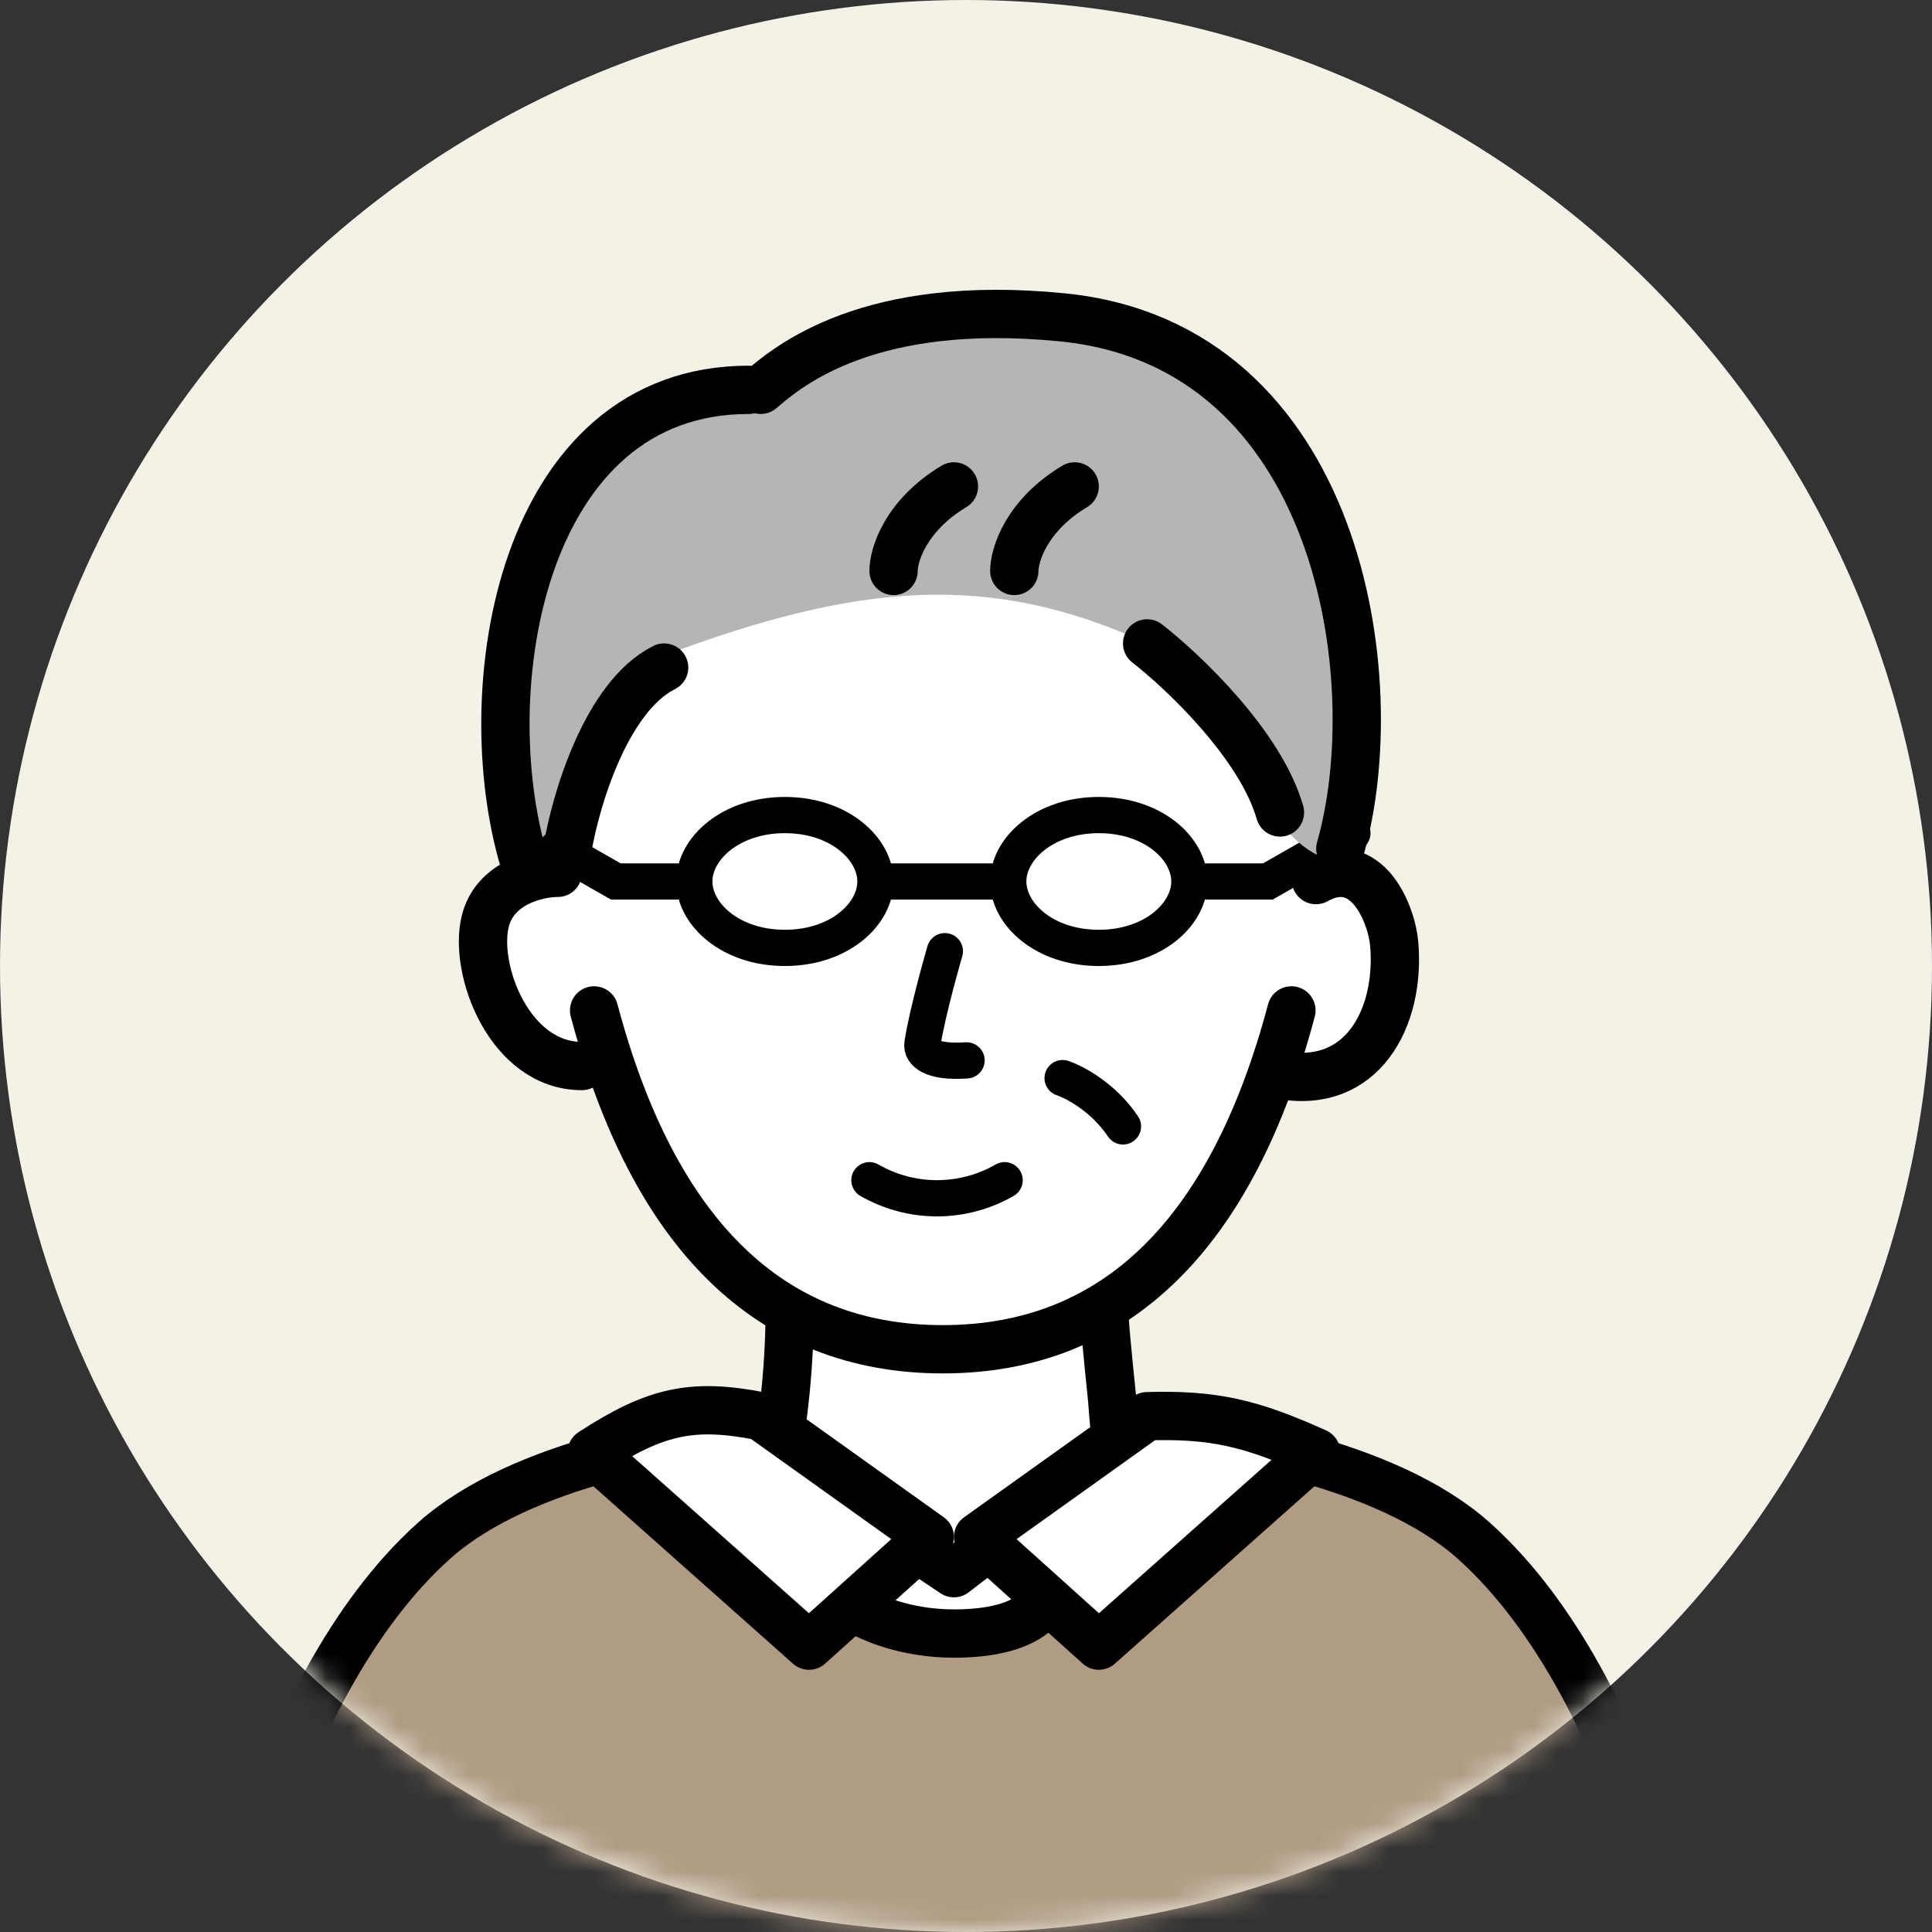
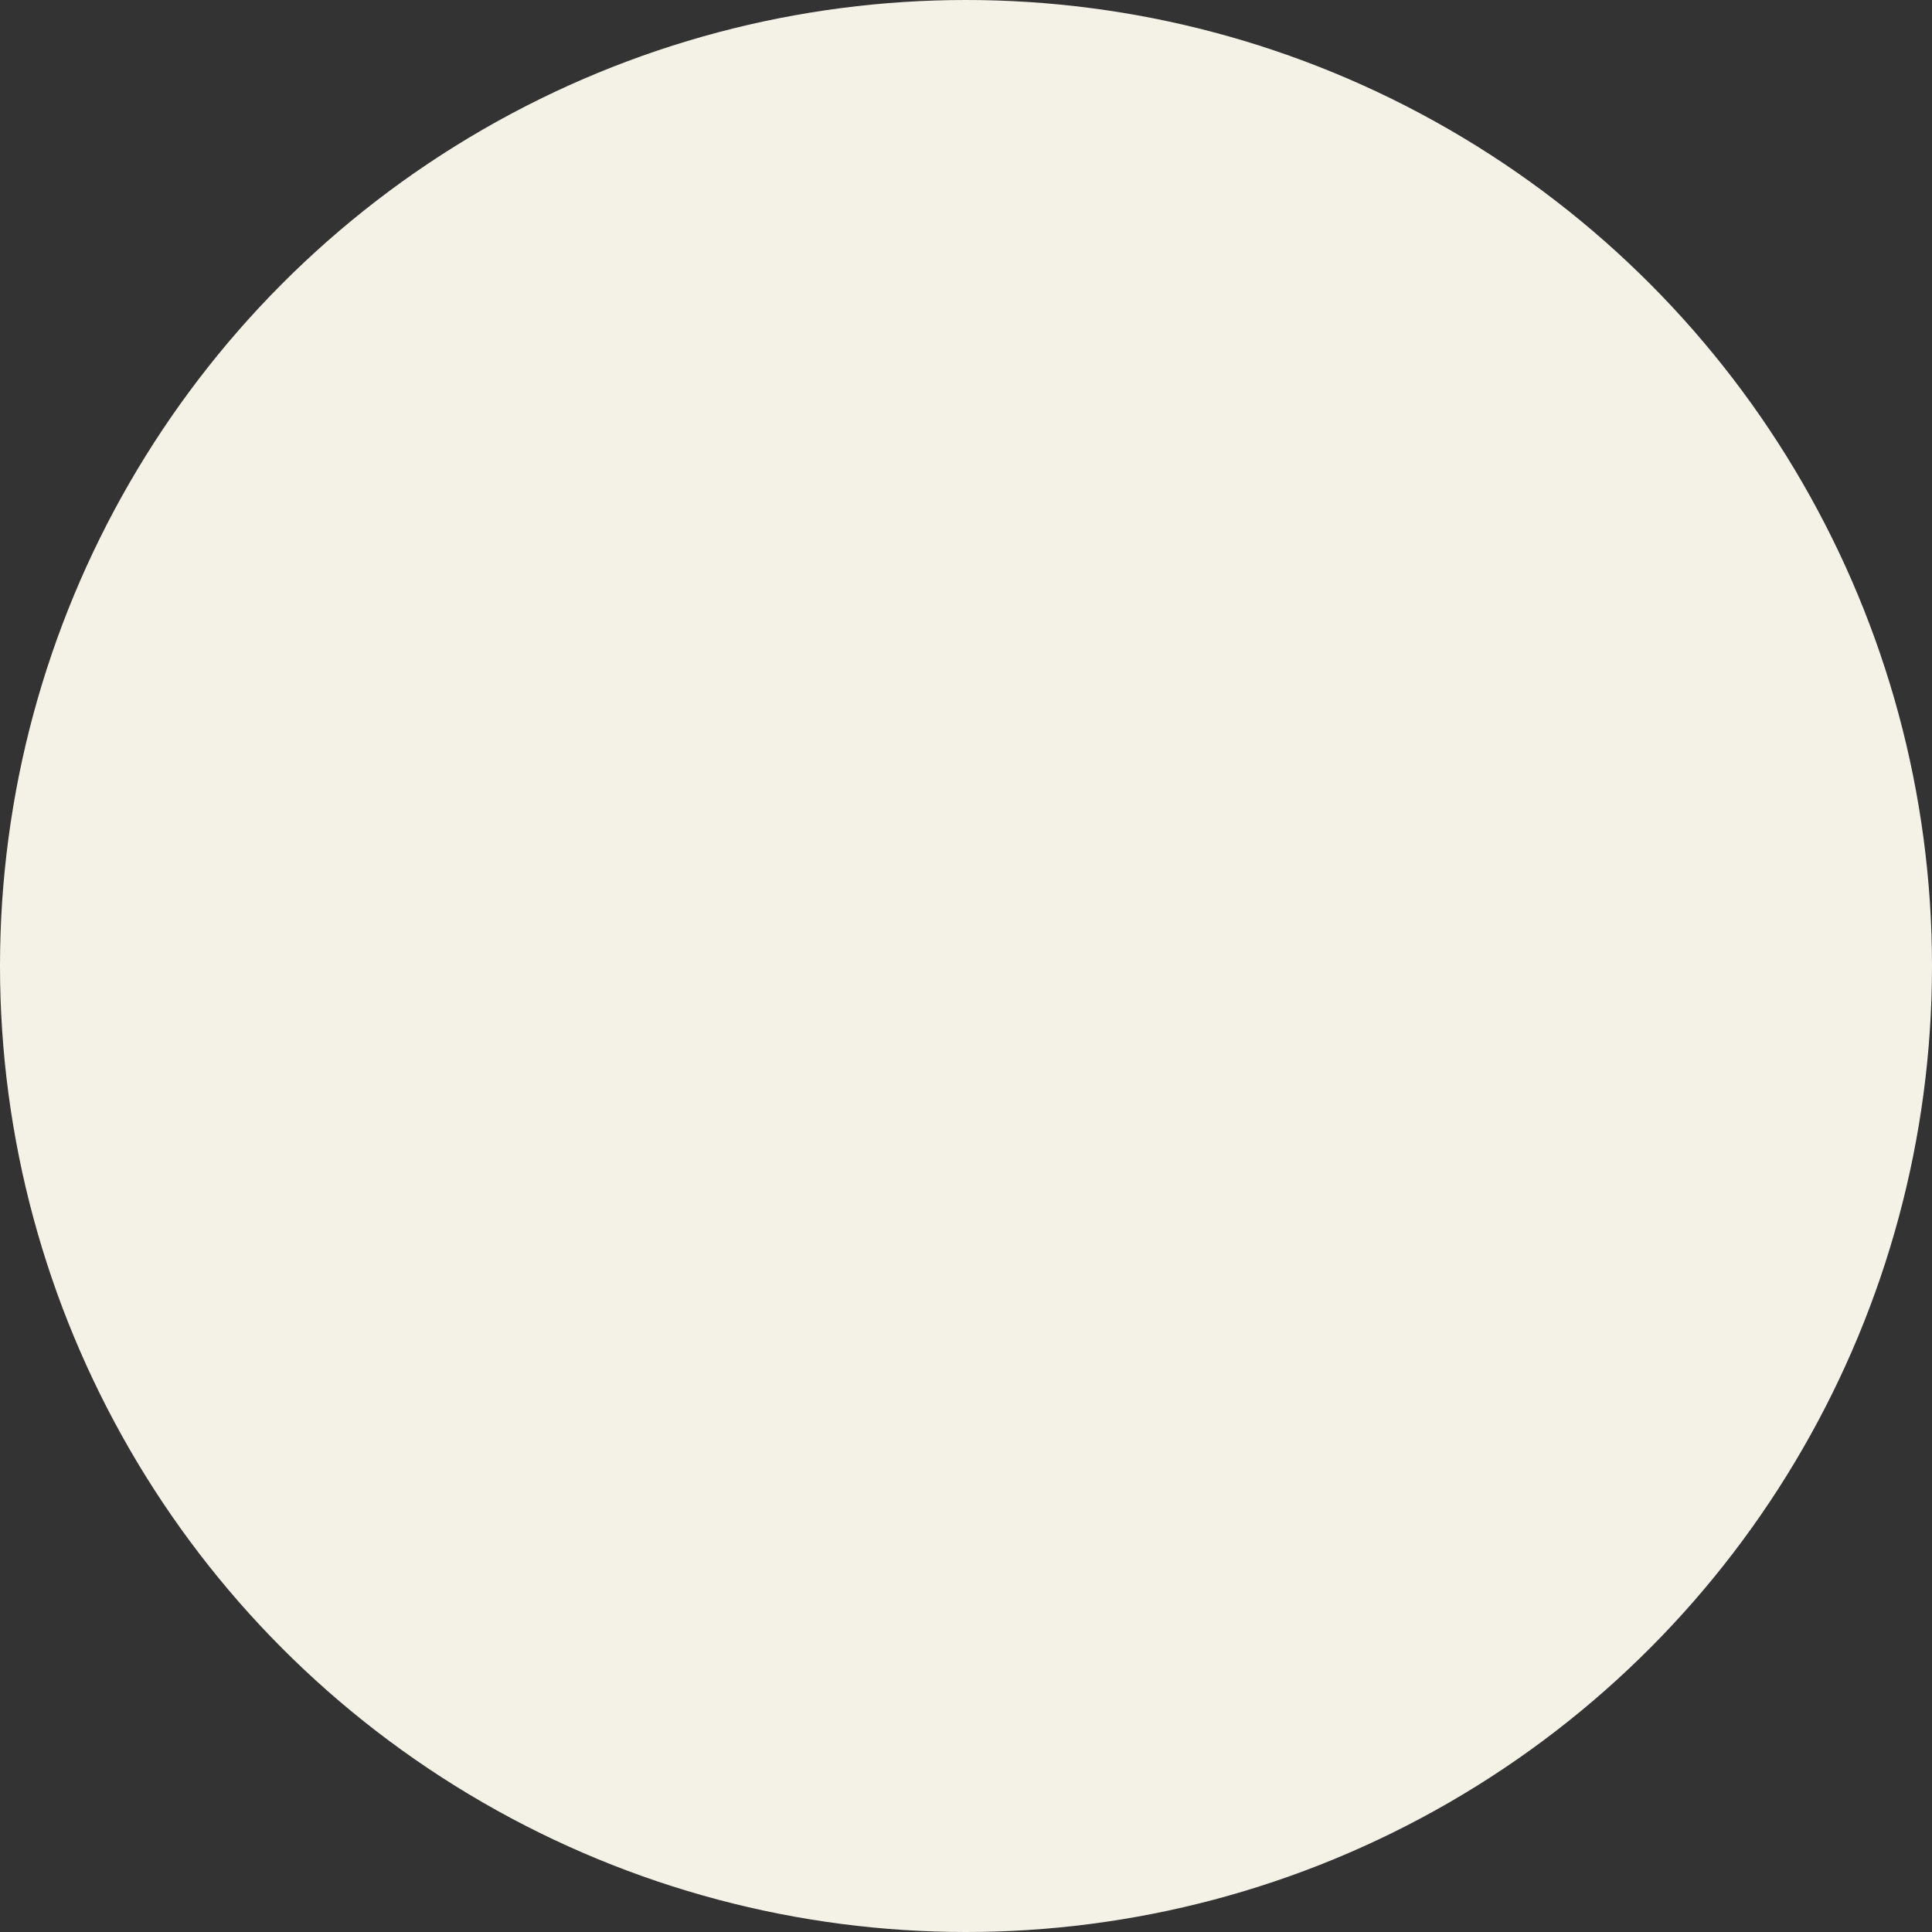
<svg xmlns="http://www.w3.org/2000/svg" fill="none" height="80" viewBox="0 0 80 80" width="80">
  <rect x="0" y="0" width="80" height="80" fill="#333333" stroke="none" />
  <mask id="a" height="80" maskUnits="userSpaceOnUse" width="80" x="0" y="0">
-     <circle cx="40" cy="40" fill="#fff" r="40" />
-   </mask>
+     </mask>
  <circle cx="40" cy="40" fill="#f4f1e7" r="40" />
  <g mask="url(#a)">
    <path d="m41.908 48.482c-.852.49-1.817.748-2.8.748s-1.948-.258-2.8-.748" stroke="#000" stroke-linecap="round" stroke-linejoin="round" stroke-width="1.5" />
    <path d="m57.447 38.477c-.108-1.275-1.157-3.815-3.242-2.646 0 0 5.662-8-3.397-17.299-6.261-6.427-18.087-5.162-23.495-.294-10.486 9.445-4.043 17.591-4.043 17.591-2.085-1.172-3.134 1.371-3.242 2.646-.261 3.065 1.332 6.065 4.73 5.415 1.743 5.564 4.446 9.296 8.098 11.13h-.532c-.026 1.227-.117 2.452-.271 3.67l-1.099 1.008 2.675 3.569c2.066.933 3 5.662 5.5 6.662 2.5-.5 2.744-6.014 5-6.662l2.291-2.654-.569-.507c-.052-.705-.139-1.489-.166-1.989 0 0-.273-2.638-.305-3.217h-.56c3.55-1.869 6.187-5.559 7.897-11.02 3.398.647 4.991-2.353 4.73-5.415" fill="#fff" />
    <path d="m53 44.503c3.399.649 4.992-2.352 4.732-5.415-.11-1.275-1.157-3.815-3.242-2.646" stroke="#000" stroke-linecap="round" stroke-linejoin="round" stroke-width="2" />
    <path d="m40.023 43.908c-1.492.103-1.876-.34-1.828-.673.193-1.311.93-3.849.93-3.849" stroke="#000" stroke-linecap="round" stroke-linejoin="round" stroke-width="1.5" />
    <path d="m31.323 59.553 1.1-1.009c.153-1.218.243-2.442.271-3.669" stroke="#000" stroke-linecap="round" stroke-linejoin="round" stroke-width="2" />
    <path d="m45.75 54.759c.032.58.305 3.217.305 3.217.028.5.115 1.284.166 1.989l.569.507" stroke="#000" stroke-linecap="round" stroke-linejoin="round" stroke-width="2" />
-     <path d="m23.095 36.142c-.833 0-2.6.4-3 2-.5 2 1 6 4 6" stroke="#000" stroke-linecap="round" stroke-width="2" />
    <path d="m41.6 48.87c-.852.49-1.817.748-2.8.748s-1.948-.258-2.8-.748" stroke="#000" stroke-linecap="round" stroke-linejoin="round" stroke-width="1.5" />
    <path d="m31 59.274c-14 0-19.167 12.333-20 18.5l29 6.226 28.5-6.226c.5-.667.3-3.8-4.5-11s-13.333-7.667-17-7l-4.5 7.368h-5.5z" fill="#b09c84" />
    <path d="m36.25 36.5c0 1.354-1.493 2.75-3.75 2.75s-3.75-1.396-3.75-2.75 1.493-2.75 3.75-2.75 3.75 1.396 3.75 2.75z" stroke="#000" stroke-width="1.5" />
    <path d="m49.25 36.5c0 1.354-1.493 2.75-3.75 2.75s-3.75-1.396-3.75-2.75 1.493-2.75 3.75-2.75 3.75 1.396 3.75 2.75z" stroke="#000" stroke-width="1.5" />
-     <path d="m36.5 36.5h5" stroke="#000" stroke-linecap="round" stroke-width="1.5" />
    <path d="m50 36.5h2.5l3.5-2" stroke="#000" stroke-linecap="round" stroke-width="1.5" />
    <path d="m28 36.5h-2.5l-3.5-2" stroke="#000" stroke-linecap="round" stroke-width="1.5" />
    <path d="m32 60.142 7.5 5 6.5-5" stroke="#000" stroke-linecap="round" stroke-linejoin="round" stroke-width="2" />
    <path d="m31.5 59.274c-3 .167-9.9 1.3-13.5 4.5s-5.833 8.333-6.5 10.5" stroke="#000" stroke-linecap="round" stroke-width="2" />
    <path d="m24 33.142-2.5 2.499c-.333-1.167-.6-5 1-11 2-7.5 6.5-8 7.5-8.5s7.919-3 9.5-3c2 0 4.5-.5 12 4 3.5 2.1 4.333 14.999 4 18.499-2.4 0-4.5-4.666-5.5-6.999l-2.5-2c-6.5-3-12-2.5-20 .5-1 2.5-3.5 6-3.5 6z" fill="#b5b5b5" />
    <g stroke="#000">
      <path d="m21.705 35.675c-2.133-7.116-.139-19.533 9.295-19.533" stroke-linecap="round" stroke-linejoin="round" stroke-width="2" />
      <path d="m47.5 59.274c3 .167 9.9 1.3 13.5 4.5s5.833 8.333 6.5 10.5" stroke-linecap="round" stroke-width="2" />
      <path d="m31.5 58.642c-2.825-.551-4.348-.228-7 1.5l9 8 5-4.5z" fill="#fff" stroke-linejoin="round" stroke-width="2" />
-       <path d="m47.5 58.642c2.737-.079 4.27.27 7 1.5l-9 8-5-4.5z" fill="#fff" stroke-linejoin="round" stroke-width="2" />
      <path d="m35.5 66.642c.5.333 2 1 4 1s3-.5 3.5-1" stroke-linecap="round" stroke-width="2" />
      <path d="m24.601 41.839c2.462 9.258 7.275 14.031 14.437 14.031 7.162 0 11.979-4.773 14.437-14.031" stroke-linecap="round" stroke-linejoin="round" stroke-width="2" />
      <path d="m44 44.642c.5.167 1.7.8 2.5 2" stroke-linecap="round" stroke-width="1.5" />
      <path d="m31.5 16.141c1.167-1 4.5-3.8 12.5-2.999 11.5 1.15 13.5 15 11.5 21.999" stroke-linecap="round" stroke-width="2" />
      <path d="m37 23.642c0-.667.5-2.3 2.5-3.5" stroke-linecap="round" stroke-width="2" />
-       <path d="m42 23.642c0-.667.5-2.3 2.5-3.5" stroke-linecap="round" stroke-width="2" />
      <path d="m47.5 26.642c1.5 1.167 4.7 4.2 5.5 7" stroke-linecap="round" stroke-width="2" />
      <path d="m23.5 35.142c.333-2 1.6-6.3 4-7.5" stroke-linecap="round" stroke-width="2" />
    </g>
  </g>
</svg>